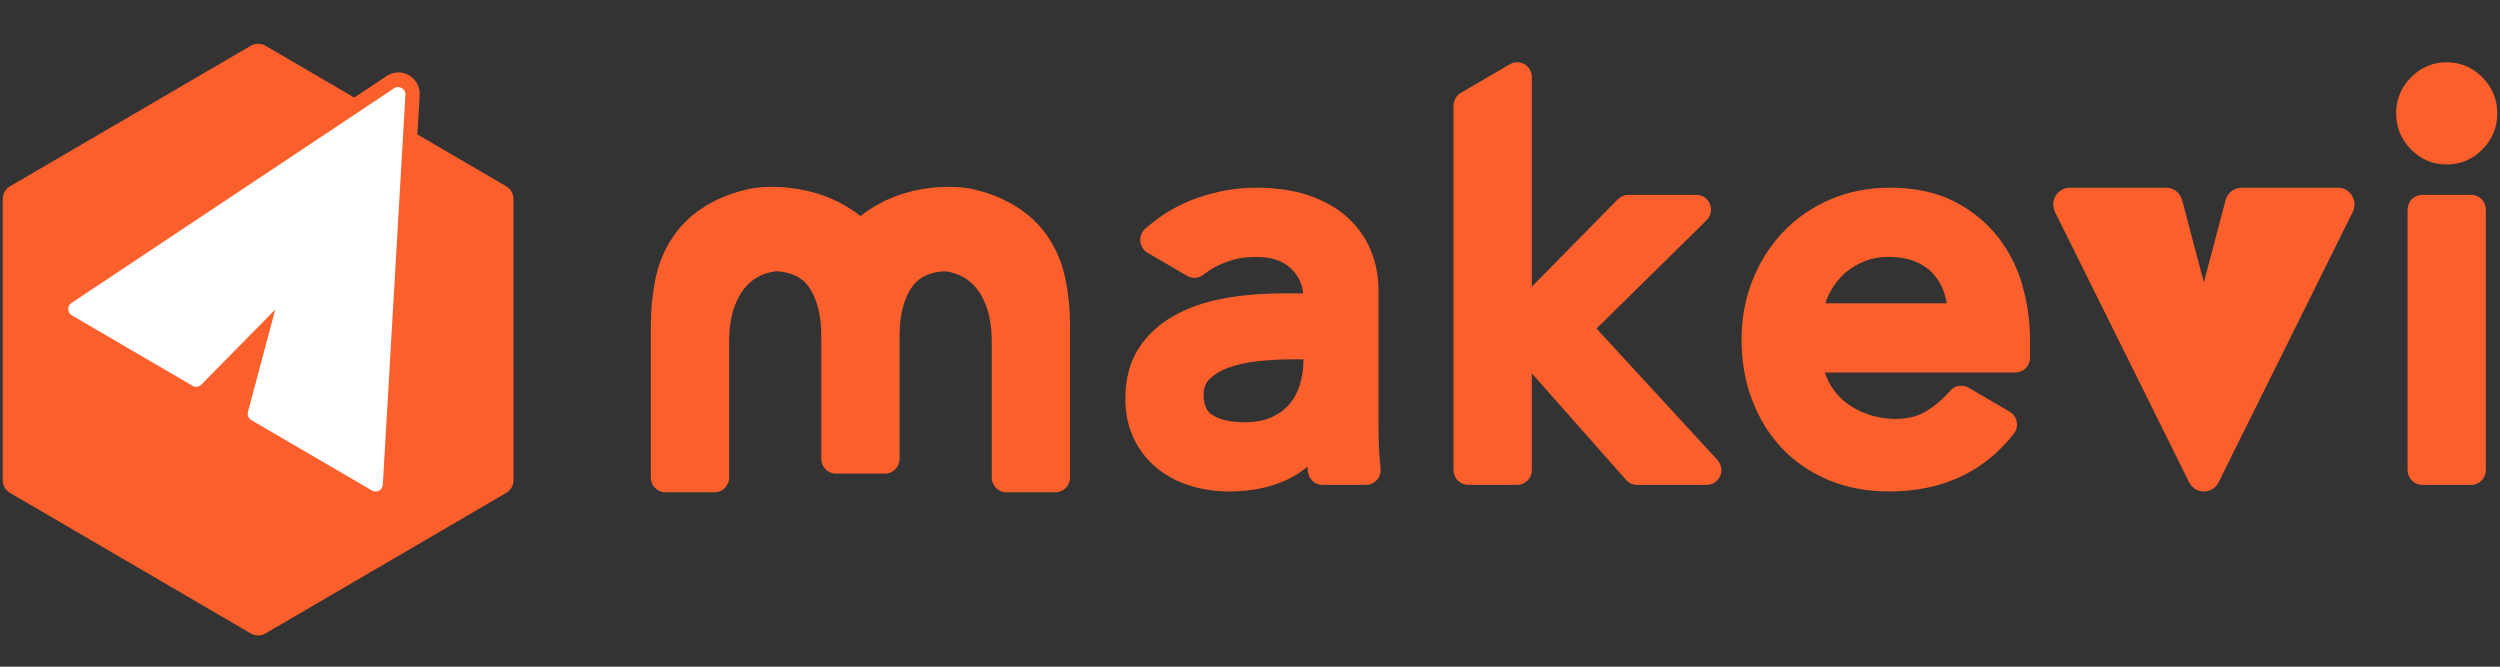
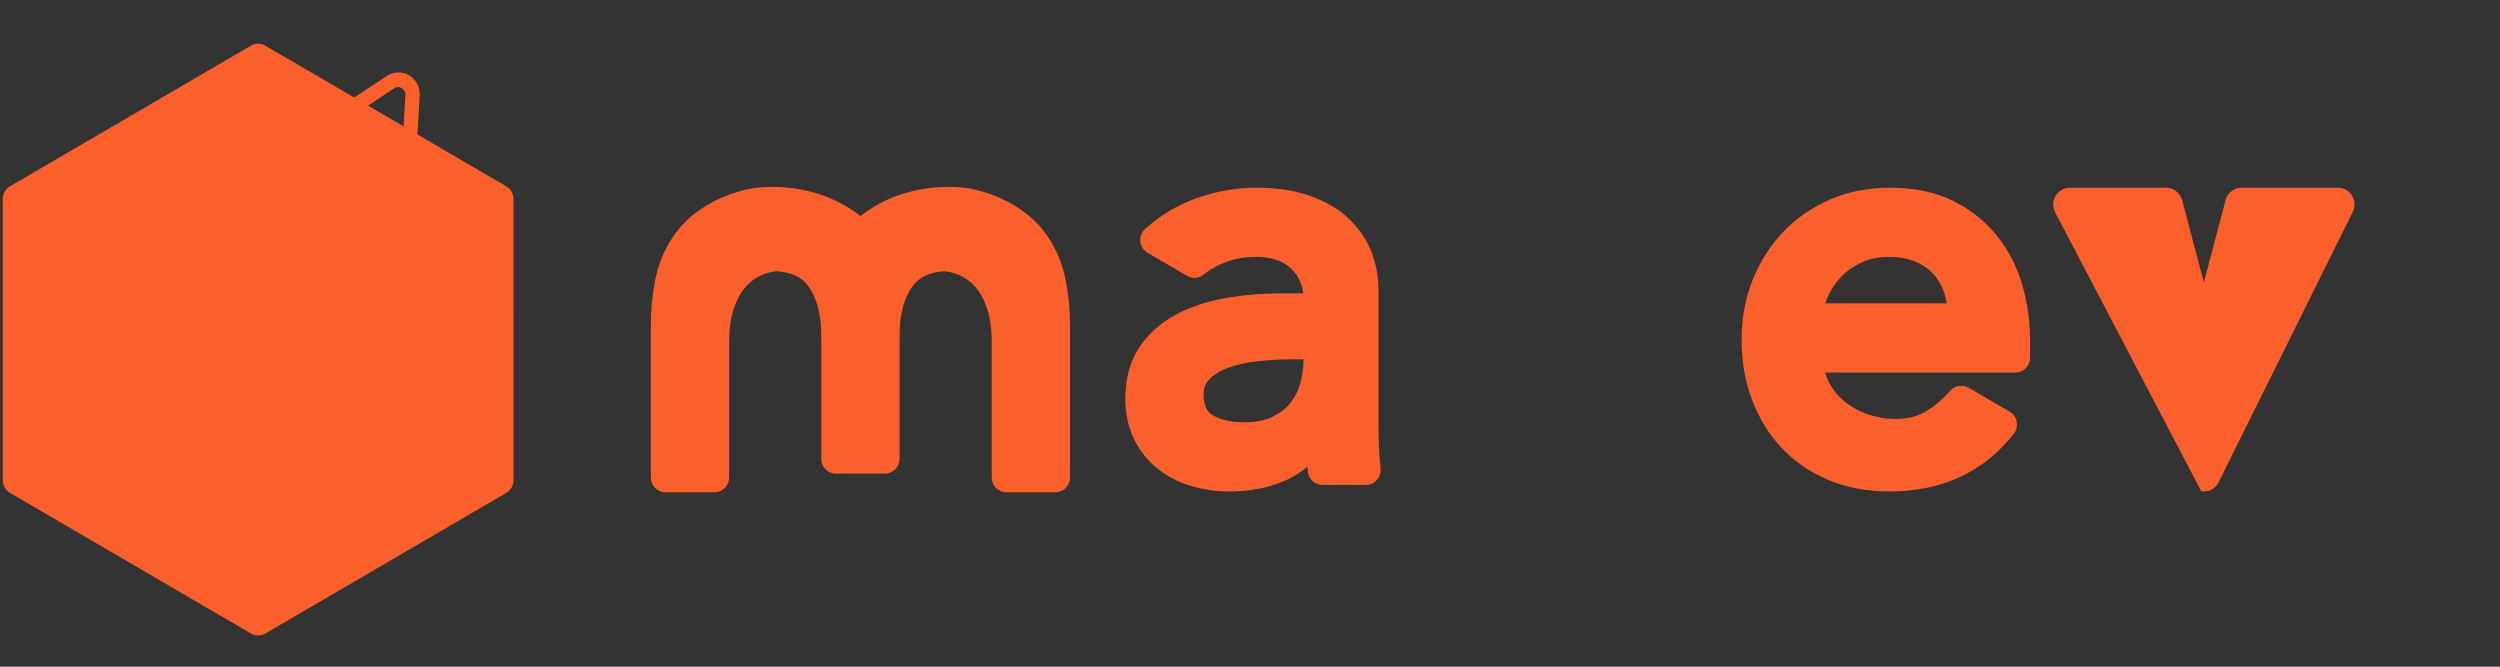
<svg xmlns="http://www.w3.org/2000/svg" width="120" height="32" viewBox="0 0 120 32" fill="none">
  <rect x="0" y="0" width="120" height="32" fill="#333333" stroke="none" />
  <path d="M0.483 23.66C0.265 23.534 0.132 23.299 0.132 23.046V9.555C0.132 9.302 0.265 9.067 0.483 8.94L12.038 2.195C12.256 2.068 12.523 2.068 12.741 2.195L24.297 8.94C24.514 9.067 24.648 9.301 24.648 9.555L24.649 23.045C24.649 23.299 24.515 23.533 24.298 23.66L12.741 30.406C12.524 30.533 12.256 30.533 12.039 30.406L0.483 23.661V23.66Z" fill="#FB602C" />
-   <path d="M11.888 20.464C11.62 20.308 11.49 19.988 11.571 19.684L12.548 16.023L9.901 18.709C9.681 18.932 9.342 18.978 9.074 18.822L3.273 15.435C3.068 15.316 2.939 15.096 2.932 14.855C2.926 14.614 3.044 14.387 3.243 14.255L18.745 3.938C18.962 3.794 19.239 3.786 19.462 3.916C19.686 4.047 19.817 4.294 19.802 4.555L18.716 23.287C18.702 23.527 18.567 23.744 18.357 23.859C18.148 23.973 17.895 23.97 17.69 23.85L11.888 20.464L11.888 20.464Z" fill="white" />
  <path d="M17.518 24.151L11.717 20.765C11.315 20.53 11.12 20.049 11.241 19.595L11.883 17.188L10.143 18.954C9.814 19.287 9.304 19.357 8.903 19.122L3.101 15.736C2.796 15.558 2.6 15.224 2.59 14.866C2.581 14.502 2.755 14.165 3.056 13.965L18.558 3.649C18.885 3.431 19.297 3.419 19.634 3.615C19.971 3.812 20.167 4.18 20.144 4.574L19.058 23.306C19.037 23.669 18.835 23.989 18.519 24.163C18.207 24.334 17.824 24.33 17.518 24.151L17.518 24.151ZM13.213 14.858L11.901 19.773C11.861 19.925 11.926 20.085 12.06 20.163L17.861 23.549C17.963 23.609 18.091 23.61 18.195 23.553C18.301 23.495 18.368 23.389 18.375 23.267L19.461 4.536C19.476 4.273 19.15 4.083 18.932 4.228L3.43 14.544C3.329 14.611 3.271 14.723 3.275 14.844C3.278 14.964 3.343 15.075 3.445 15.134L9.246 18.521C9.38 18.599 9.55 18.576 9.659 18.465L13.213 14.858Z" fill="#FB602C" />
-   <path d="M112.898 9.393C112.976 9.523 113.015 9.669 113.015 9.815C113.015 9.939 112.988 10.063 112.93 10.178L106.494 23.147C106.377 23.381 106.161 23.539 105.912 23.579C105.871 23.586 105.829 23.59 105.785 23.59C105.742 23.59 105.7 23.586 105.659 23.579C105.41 23.539 105.194 23.381 105.077 23.147L98.641 10.178C98.584 10.063 98.556 9.939 98.556 9.815C98.556 9.669 98.595 9.523 98.674 9.393C98.817 9.157 99.076 9.01 99.349 9.01H103.978C104.33 9.01 104.64 9.248 104.738 9.591C105.087 10.912 105.436 12.233 105.785 13.553C106.135 12.233 106.484 10.912 106.833 9.591C106.931 9.248 107.241 9.01 107.593 9.01H112.222C112.495 9.01 112.754 9.157 112.898 9.393Z" fill="#FB602C" />
+   <path d="M112.898 9.393C112.976 9.523 113.015 9.669 113.015 9.815C113.015 9.939 112.988 10.063 112.93 10.178L106.494 23.147C106.377 23.381 106.161 23.539 105.912 23.579C105.871 23.586 105.829 23.59 105.785 23.59C105.742 23.59 105.7 23.586 105.659 23.579L98.641 10.178C98.584 10.063 98.556 9.939 98.556 9.815C98.556 9.669 98.595 9.523 98.674 9.393C98.817 9.157 99.076 9.01 99.349 9.01H103.978C104.33 9.01 104.64 9.248 104.738 9.591C105.087 10.912 105.436 12.233 105.785 13.553C106.135 12.233 106.484 10.912 106.833 9.591C106.931 9.248 107.241 9.01 107.593 9.01H112.222C112.495 9.01 112.754 9.157 112.898 9.393Z" fill="#FB602C" />
  <path d="M90.674 23.59C89.609 23.59 88.626 23.403 87.75 23.034C86.87 22.663 86.111 22.138 85.497 21.477C84.885 20.819 84.41 20.037 84.082 19.151C83.758 18.275 83.594 17.316 83.594 16.3C83.594 15.276 83.775 14.311 84.13 13.429C84.485 12.546 84.982 11.767 85.609 11.115C86.238 10.459 86.997 9.938 87.865 9.568C88.733 9.198 89.686 9.01 90.7 9.01C91.903 9.01 92.946 9.231 93.801 9.667C94.647 10.1 95.355 10.676 95.905 11.381C96.448 12.077 96.845 12.871 97.088 13.743C97.323 14.586 97.441 15.455 97.441 16.326V17.172C97.441 17.565 97.127 17.882 96.739 17.882H87.6C87.644 18.039 87.704 18.189 87.779 18.333C87.97 18.696 88.222 19.01 88.531 19.265C88.849 19.528 89.224 19.736 89.647 19.883C90.077 20.033 90.527 20.109 90.988 20.109C91.591 20.109 92.092 19.976 92.522 19.702C92.903 19.46 93.272 19.14 93.619 18.75C93.756 18.596 93.948 18.515 94.141 18.515C94.262 18.515 94.382 18.547 94.492 18.61L96.463 19.761C96.64 19.865 96.764 20.04 96.802 20.243C96.841 20.446 96.79 20.655 96.663 20.817C95.225 22.657 93.21 23.59 90.674 23.59V23.59ZM93.449 14.56C93.415 14.379 93.371 14.207 93.316 14.043C93.199 13.696 93.029 13.402 92.797 13.146C92.568 12.895 92.287 12.702 91.936 12.556C91.579 12.408 91.146 12.332 90.648 12.332C90.177 12.332 89.743 12.422 89.357 12.599C88.962 12.78 88.627 13.016 88.361 13.3C88.088 13.591 87.874 13.916 87.726 14.267C87.684 14.365 87.649 14.462 87.618 14.56H93.449Z" fill="#FB602C" />
  <path d="M59.007 23.59C58.366 23.59 57.743 23.5 57.158 23.323C56.551 23.139 56.01 22.857 55.548 22.483C55.076 22.101 54.699 21.624 54.428 21.065C54.156 20.503 54.017 19.851 54.017 19.128C54.017 18.179 54.237 17.362 54.669 16.701C55.089 16.059 55.665 15.533 56.382 15.136C57.062 14.758 57.864 14.483 58.765 14.32C59.629 14.163 60.564 14.084 61.542 14.084H62.556C62.538 13.915 62.496 13.746 62.43 13.571C62.341 13.341 62.21 13.137 62.029 12.947C61.854 12.763 61.634 12.618 61.357 12.505C61.077 12.391 60.726 12.333 60.313 12.333C59.923 12.333 59.581 12.37 59.297 12.442C58.999 12.521 58.729 12.616 58.495 12.728C58.264 12.837 58.054 12.965 57.867 13.11L57.756 13.195C57.632 13.289 57.484 13.337 57.335 13.337C57.214 13.337 57.093 13.306 56.984 13.242L55.084 12.133C54.889 12.019 54.76 11.818 54.737 11.592C54.713 11.366 54.798 11.142 54.965 10.99C55.685 10.336 56.518 9.839 57.442 9.512C58.383 9.179 59.34 9.01 60.287 9.01C61.267 9.01 62.132 9.139 62.856 9.392C63.598 9.653 64.221 10.013 64.708 10.464C65.203 10.922 65.574 11.458 65.814 12.057C66.047 12.643 66.166 13.261 66.166 13.896V20.291C66.166 20.719 66.174 21.112 66.191 21.471C66.207 21.828 66.232 22.168 66.266 22.488C66.287 22.689 66.222 22.889 66.09 23.038C65.956 23.188 65.766 23.273 65.567 23.273H63.476C63.111 23.273 62.807 22.991 62.777 22.622C62.771 22.548 62.764 22.475 62.759 22.401C62.454 22.654 62.129 22.862 61.785 23.023C60.981 23.399 60.046 23.59 59.007 23.59ZM62.013 17.248C61.486 17.248 60.934 17.278 60.373 17.337C59.849 17.392 59.368 17.499 58.946 17.654C58.569 17.793 58.262 17.983 58.033 18.222C57.857 18.406 57.774 18.634 57.774 18.942C57.774 19.57 58.003 19.794 58.175 19.907C58.536 20.146 59.062 20.267 59.739 20.267C60.275 20.267 60.726 20.18 61.081 20.007C61.441 19.832 61.721 19.615 61.935 19.345C62.157 19.064 62.312 18.761 62.409 18.418C62.512 18.051 62.565 17.685 62.565 17.33V17.248H62.013Z" fill="#FB602C" />
-   <path d="M78.576 23.273C78.377 23.273 78.186 23.187 78.053 23.037L73.528 17.921V22.563C73.528 22.956 73.214 23.273 72.825 23.273H70.473C70.085 23.273 69.771 22.956 69.771 22.563V5.071C69.771 4.817 69.904 4.583 70.122 4.456L72.474 3.083C72.583 3.019 72.704 2.988 72.825 2.988C72.947 2.988 73.068 3.019 73.177 3.083C73.394 3.21 73.528 3.444 73.528 3.698V13.761L77.66 9.562C77.791 9.428 77.971 9.353 78.158 9.353H81.425C81.711 9.353 81.968 9.528 82.076 9.796C82.184 10.063 82.12 10.37 81.915 10.572L76.631 15.77L82.437 22.08C82.627 22.287 82.678 22.587 82.567 22.847C82.455 23.105 82.202 23.273 81.922 23.273H78.576Z" fill="#FB602C" />
-   <path d="M116.265 23.273C115.877 23.273 115.563 22.956 115.563 22.565V10.062C115.563 9.67 115.877 9.353 116.265 9.353H118.618C119.006 9.353 119.32 9.67 119.32 10.062V22.565C119.32 22.956 119.006 23.273 118.618 23.273H116.265Z" fill="#FB602C" />
-   <path d="M117.441 7.896C116.781 7.896 116.205 7.653 115.73 7.174C115.254 6.693 115.013 6.111 115.013 5.442C115.013 4.774 115.254 4.192 115.728 3.712C116.205 3.231 116.78 2.988 117.441 2.988C118.102 2.988 118.677 3.231 119.152 3.71C119.628 4.192 119.869 4.774 119.869 5.442C119.869 6.11 119.628 6.693 119.153 7.173C118.677 7.653 118.102 7.896 117.441 7.896Z" fill="#FB602C" />
  <path d="M51.151 13.44C51.141 13.389 51.128 13.329 51.112 13.263C50.957 12.583 50.693 11.959 50.325 11.408C50.324 11.407 50.324 11.407 50.323 11.406C49.168 9.64 47.123 9.157 46.502 9.04C46.502 9.04 44.003 8.571 41.745 10.052C41.744 10.052 41.744 10.052 41.743 10.053C41.628 10.125 41.518 10.204 41.518 10.204C41.483 10.23 41.449 10.258 41.414 10.284C41.373 10.316 41.333 10.346 41.3 10.372C41.267 10.346 41.228 10.316 41.186 10.284C41.151 10.258 41.117 10.23 41.082 10.204C41.082 10.204 40.972 10.125 40.857 10.053C40.857 10.052 40.856 10.052 40.856 10.052C38.597 8.571 36.099 9.04 36.099 9.04C35.477 9.157 33.432 9.64 32.278 11.406C32.277 11.407 32.276 11.407 32.276 11.408C31.907 11.959 31.643 12.583 31.489 13.263C31.473 13.329 31.46 13.389 31.45 13.44C31.311 14.141 31.24 14.877 31.24 15.626V22.92C31.24 23.313 31.554 23.63 31.942 23.63H34.295C34.684 23.63 34.998 23.313 34.998 22.92V16.419C34.998 15.796 35.073 15.254 35.222 14.81C35.365 14.385 35.555 14.036 35.786 13.774C35.957 13.581 36.144 13.427 36.352 13.308C36.421 13.269 36.493 13.233 36.568 13.202C36.735 13.13 36.903 13.079 37.074 13.048C37.1 13.043 37.127 13.039 37.154 13.035C37.196 13.028 37.238 13.022 37.28 13.018C38.004 13.071 38.509 13.316 38.817 13.761C39.151 14.244 39.347 14.867 39.403 15.614C39.415 15.855 39.422 16.106 39.422 16.366V22.024V22.024C39.422 22.053 39.428 22.081 39.431 22.109C39.433 22.128 39.433 22.148 39.437 22.167C39.445 22.207 39.458 22.246 39.472 22.284C39.474 22.289 39.475 22.295 39.477 22.3C39.49 22.33 39.506 22.357 39.522 22.384C39.529 22.396 39.534 22.409 39.542 22.421C39.557 22.442 39.575 22.461 39.592 22.481C39.604 22.496 39.615 22.512 39.628 22.526C39.643 22.541 39.661 22.554 39.678 22.568C39.696 22.583 39.713 22.599 39.732 22.612C39.739 22.617 39.748 22.621 39.755 22.625C39.863 22.693 39.989 22.733 40.125 22.733H42.477C42.613 22.733 42.739 22.693 42.846 22.625C42.854 22.62 42.862 22.617 42.87 22.612C42.889 22.599 42.906 22.582 42.923 22.568C42.94 22.554 42.958 22.541 42.974 22.526C42.987 22.512 42.998 22.496 43.01 22.481C43.027 22.461 43.045 22.442 43.059 22.421C43.067 22.409 43.072 22.396 43.079 22.384C43.095 22.357 43.112 22.33 43.124 22.3C43.126 22.295 43.127 22.289 43.129 22.284C43.144 22.246 43.157 22.207 43.165 22.167C43.169 22.148 43.169 22.128 43.171 22.109C43.174 22.081 43.179 22.053 43.179 22.024V16.366C43.179 16.106 43.186 15.856 43.199 15.614C43.206 15.521 43.215 15.43 43.226 15.34C43.306 14.714 43.492 14.183 43.785 13.761C44.093 13.316 44.597 13.071 45.321 13.018C45.364 13.022 45.406 13.028 45.447 13.035C45.474 13.039 45.501 13.043 45.528 13.048C45.698 13.08 45.866 13.13 46.034 13.202C46.108 13.233 46.18 13.269 46.25 13.309C46.458 13.427 46.645 13.581 46.816 13.774C47.047 14.036 47.237 14.385 47.38 14.81C47.529 15.254 47.604 15.796 47.604 16.419V22.92C47.604 23.313 47.918 23.63 48.306 23.63H50.66C51.048 23.63 51.362 23.313 51.362 22.92V15.627C51.362 14.877 51.291 14.141 51.152 13.44L51.151 13.44Z" fill="#FB602C" />
</svg>